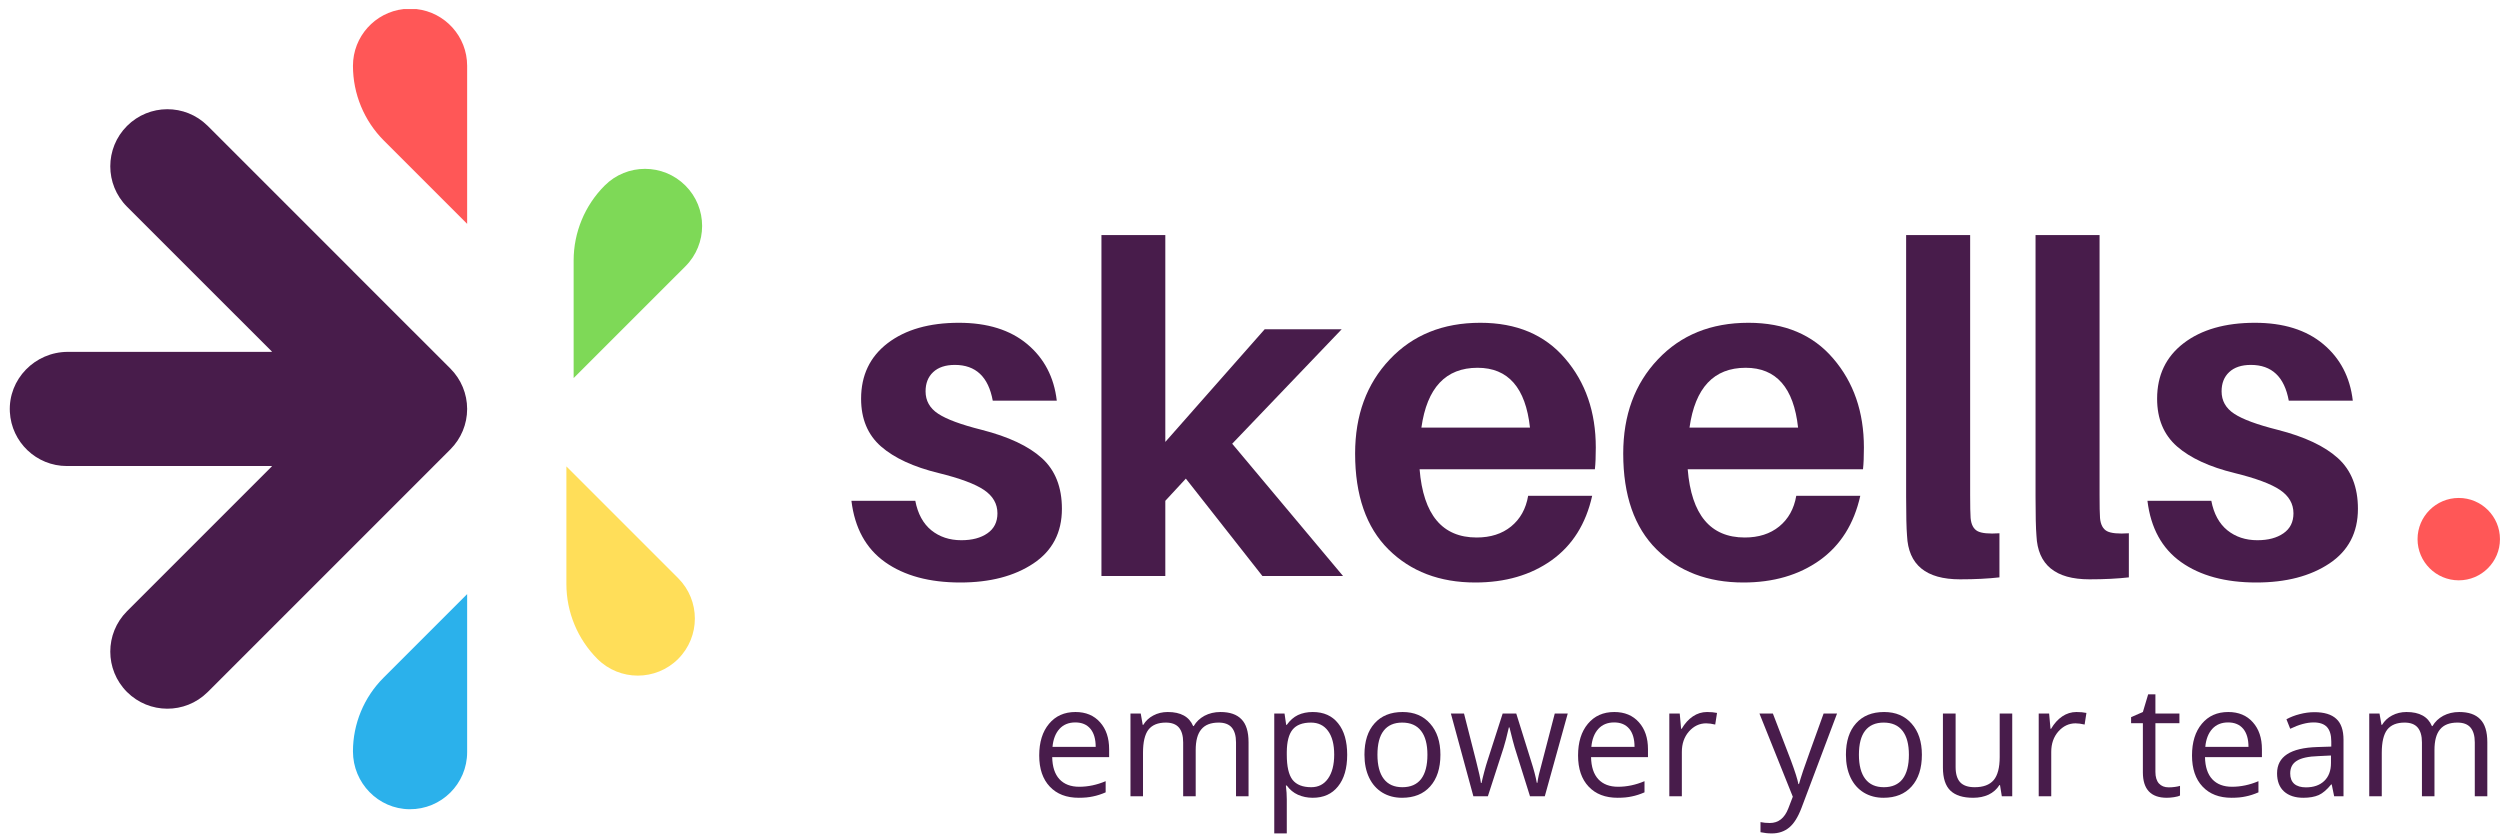
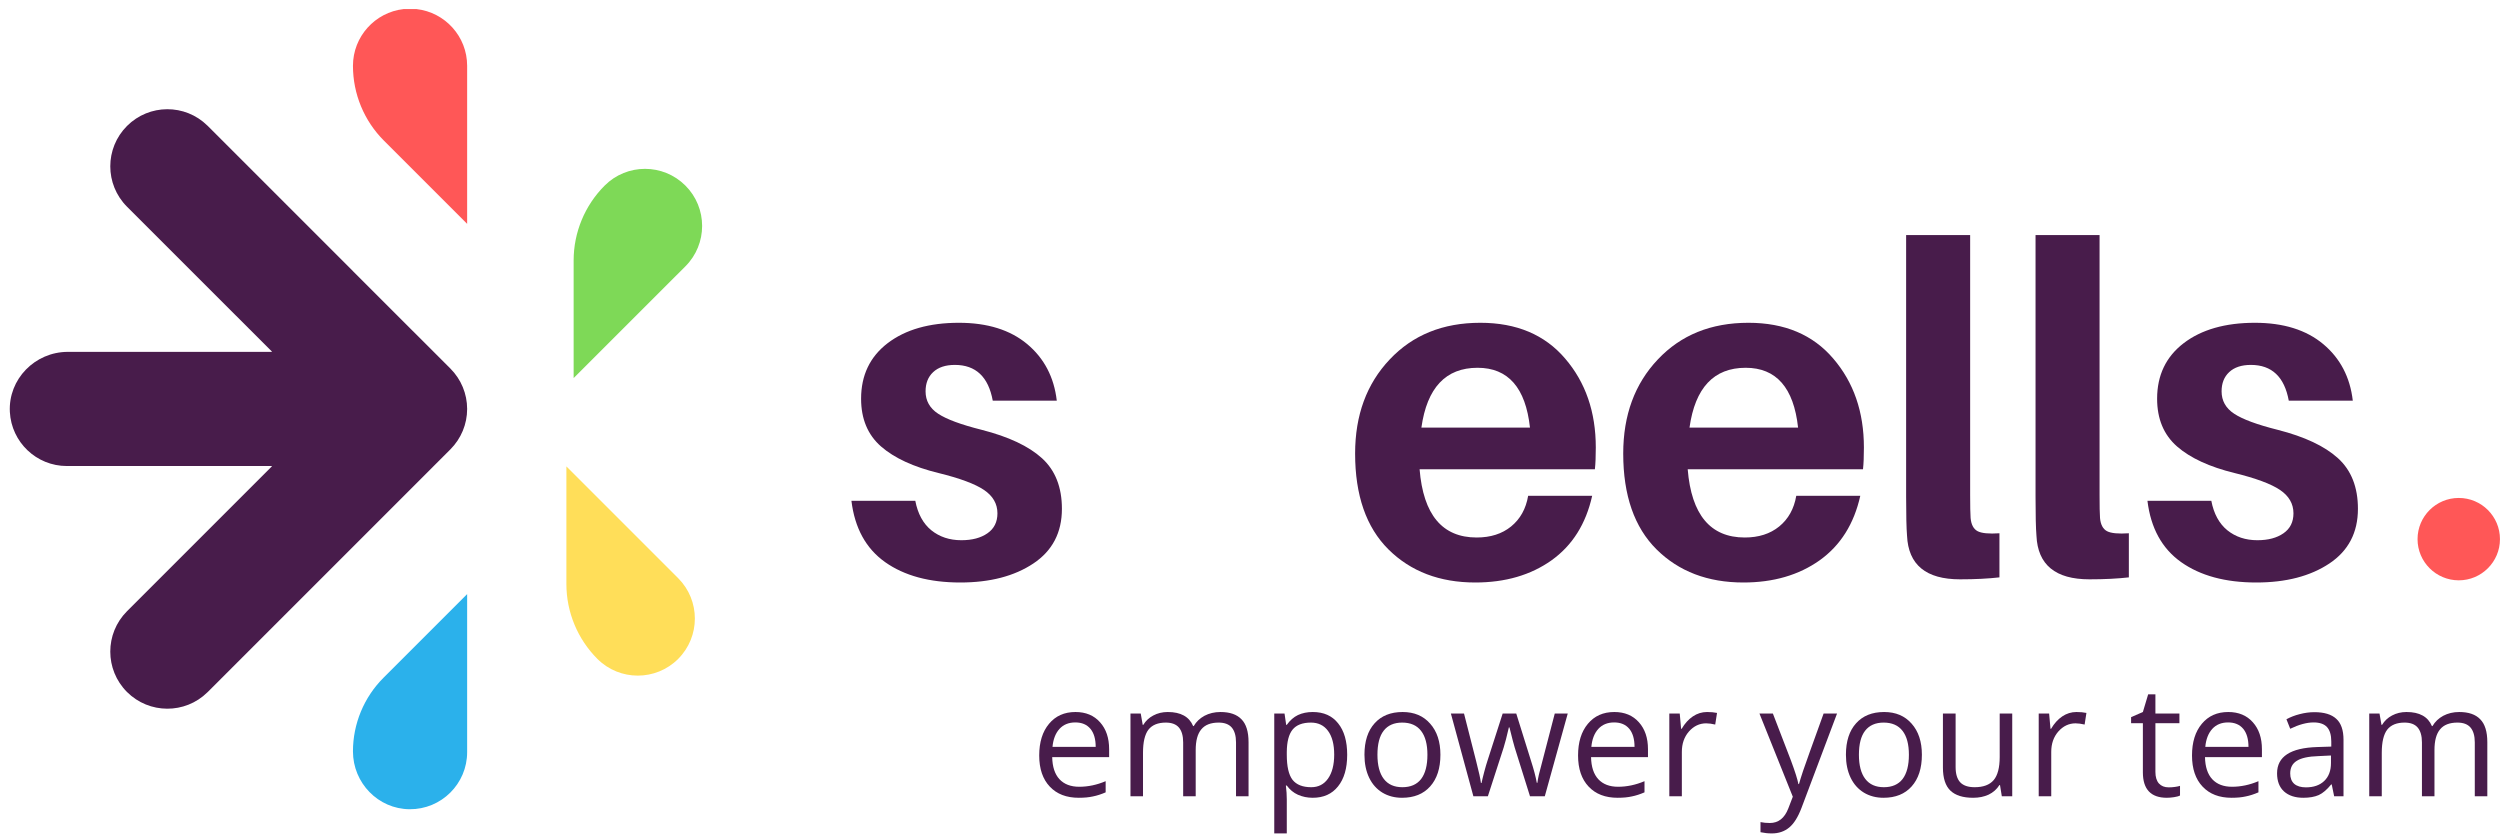
<svg xmlns="http://www.w3.org/2000/svg" zoomAndPan="magnify" preserveAspectRatio="xMidYMid meet" version="1.0" viewBox="32.98 145.37 258.7 86.27">
  <defs>
    <g />
    <clipPath id="d91ad4f0ba">
      <path d="M 91.59 193.594 L 104.918 193.594 L 104.918 215.32 L 91.59 215.32 Z M 91.59 193.594 " clip-rule="nonzero" />
    </clipPath>
    <clipPath id="617ffd32cc">
      <path d="M 91.59 205.805 L 91.59 193.633 L 103.156 205.199 C 105.461 207.508 105.461 211.246 103.156 213.555 C 100.848 215.859 97.105 215.859 94.801 213.555 C 92.746 211.5 91.59 208.711 91.59 205.805 " clip-rule="nonzero" />
    </clipPath>
    <clipPath id="04958f645c">
      <path d="M 92.34 162.82 L 105.668 162.82 L 105.668 184.492 L 92.34 184.492 Z M 92.34 162.82 " clip-rule="nonzero" />
    </clipPath>
    <clipPath id="270d254fb6">
      <path d="M 92.34 184.492 L 92.34 172.324 C 92.34 169.418 93.496 166.629 95.551 164.574 C 97.855 162.266 101.594 162.266 103.906 164.574 C 106.215 166.883 106.211 170.621 103.906 172.93 Z M 92.34 184.492 " clip-rule="nonzero" />
    </clipPath>
    <clipPath id="9de512f233">
      <path d="M 69.406 206.793 L 81.32 206.793 L 81.32 229.133 L 69.406 229.133 Z M 69.406 206.793 " clip-rule="nonzero" />
    </clipPath>
    <clipPath id="ac677b8c57">
      <path d="M 69.504 223.125 C 69.504 220.27 70.641 217.527 72.66 215.508 L 81.32 206.848 L 81.32 223.203 C 81.32 226.48 78.648 229.133 75.367 229.109 C 72.109 229.086 69.504 226.383 69.504 223.125 " clip-rule="nonzero" />
    </clipPath>
    <clipPath id="79d5830e39">
      <path d="M 69.406 146.223 L 81.32 146.223 L 81.32 168.562 L 69.406 168.562 Z M 69.406 146.223 " clip-rule="nonzero" />
    </clipPath>
    <clipPath id="3c4b3c72b4">
      <path d="M 72.715 159.93 C 70.656 157.875 69.504 155.086 69.504 152.18 C 69.504 149.145 71.797 146.641 74.746 146.309 C 74.746 146.309 74.746 146.309 74.75 146.309 C 74.973 146.305 75.191 146.305 75.41 146.305 C 75.633 146.305 75.852 146.305 76.074 146.309 C 76.078 146.309 76.078 146.309 76.078 146.309 C 79.027 146.641 81.32 149.141 81.32 152.18 L 81.32 168.535 Z M 72.715 159.93 " clip-rule="nonzero" />
    </clipPath>
    <clipPath id="77fe1c2f89">
      <path d="M 33.988 156.648 L 81.32 156.648 L 81.32 218.707 L 33.988 218.707 Z M 33.988 156.648 " clip-rule="nonzero" />
    </clipPath>
    <clipPath id="9867d976d7">
      <path d="M 34 188 C 33.824 184.605 36.602 181.781 40.004 181.781 L 61.098 181.781 C 61.117 181.781 61.125 181.758 61.113 181.746 L 46.121 166.758 C 43.816 164.449 43.816 160.711 46.125 158.402 C 48.422 156.109 52.133 156.094 54.441 158.367 C 54.457 158.379 54.469 158.391 54.48 158.402 C 54.492 158.414 54.504 158.426 54.516 158.438 L 69.504 173.426 L 69.504 173.43 L 75.41 179.336 L 77.859 181.781 L 79.59 183.512 C 80.695 184.621 81.32 186.121 81.32 187.691 C 81.32 189.258 80.695 190.758 79.59 191.867 L 54.516 216.941 L 54.477 216.977 L 54.441 217.012 C 52.133 219.285 48.418 219.27 46.121 216.977 C 43.816 214.668 43.816 210.93 46.121 208.621 L 61.109 193.633 C 61.125 193.617 61.113 193.594 61.098 193.594 L 39.898 193.594 C 36.742 193.594 34.164 191.117 34 188 " clip-rule="nonzero" />
    </clipPath>
    <clipPath id="5a85e6f1e1">
      <path d="M 283.148 196.898 L 291.676 196.898 L 291.676 205.422 L 283.148 205.422 Z M 283.148 196.898 " clip-rule="nonzero" />
    </clipPath>
    <clipPath id="aeb86286b6">
      <path d="M 287.414 196.898 C 285.059 196.898 283.148 198.805 283.148 201.16 C 283.148 203.512 285.059 205.422 287.414 205.422 C 289.766 205.422 291.676 203.512 291.676 201.16 C 291.676 198.805 289.766 196.898 287.414 196.898 Z M 287.414 196.898 " clip-rule="nonzero" />
    </clipPath>
  </defs>
  <g clip-path="url(#d91ad4f0ba)">
    <g clip-path="url(#617ffd32cc)">
      <path fill="#ffde59" d="M 105.461 215.859 L 91.59 215.859 L 91.59 193.645 L 105.461 193.645 Z M 105.461 215.859 " fill-opacity="1" fill-rule="nonzero" />
    </g>
  </g>
  <g clip-path="url(#04958f645c)">
    <g clip-path="url(#270d254fb6)">
      <path fill="#7ed957" d="M 106.211 184.492 L 92.34 184.492 L 92.34 162.277 L 106.211 162.277 Z M 106.211 184.492 " fill-opacity="1" fill-rule="nonzero" />
    </g>
  </g>
  <g clip-path="url(#9de512f233)">
    <g clip-path="url(#ac677b8c57)">
      <path fill="#2bb1eb" d="M 82.148 229.961 L 32.996 229.961 L 32.996 145.395 L 82.148 145.395 Z M 82.148 229.961 " fill-opacity="1" fill-rule="nonzero" />
    </g>
  </g>
  <g clip-path="url(#79d5830e39)">
    <g clip-path="url(#3c4b3c72b4)">
      <path fill="#ff5757" d="M 82.148 229.961 L 32.996 229.961 L 32.996 145.395 L 82.148 145.395 Z M 82.148 229.961 " fill-opacity="1" fill-rule="nonzero" />
    </g>
  </g>
  <g clip-path="url(#77fe1c2f89)">
    <g clip-path="url(#9867d976d7)">
      <path fill="#481c4b" d="M 82.148 229.961 L 32.996 229.961 L 32.996 145.395 L 82.148 145.395 Z M 82.148 229.961 " fill-opacity="1" fill-rule="nonzero" />
    </g>
  </g>
  <g clip-path="url(#5a85e6f1e1)">
    <g clip-path="url(#aeb86286b6)">
      <path fill="#ff5757" d="M 283.148 196.898 L 291.676 196.898 L 291.676 205.422 L 283.148 205.422 Z M 283.148 196.898 " fill-opacity="1" fill-rule="nonzero" />
    </g>
  </g>
  <g fill="#481c4b" fill-opacity="1">
    <g transform="translate(139.612, 227.768)">
      <g>
        <path d="M 5 0.156 C 3.727 0.156 2.727 -0.227 2 -1 C 1.27 -1.77 0.906 -2.844 0.906 -4.219 C 0.906 -5.594 1.242 -6.688 1.922 -7.5 C 2.598 -8.312 3.508 -8.719 4.656 -8.719 C 5.727 -8.719 6.578 -8.363 7.203 -7.656 C 7.828 -6.957 8.141 -6.031 8.141 -4.875 L 8.141 -4.047 L 2.25 -4.047 C 2.27 -3.047 2.52 -2.285 3 -1.766 C 3.488 -1.242 4.172 -0.984 5.047 -0.984 C 5.961 -0.984 6.875 -1.176 7.781 -1.562 L 7.781 -0.406 C 7.32 -0.207 6.883 -0.066 6.469 0.016 C 6.062 0.109 5.57 0.156 5 0.156 Z M 4.641 -7.641 C 3.953 -7.641 3.406 -7.414 3 -6.969 C 2.594 -6.52 2.352 -5.898 2.281 -5.109 L 6.75 -5.109 C 6.75 -5.922 6.566 -6.547 6.203 -6.984 C 5.836 -7.422 5.316 -7.641 4.641 -7.641 Z M 4.641 -7.641 " />
      </g>
    </g>
  </g>
  <g fill="#481c4b" fill-opacity="1">
    <g transform="translate(148.586, 227.768)">
      <g>
        <path d="M 12.297 0 L 12.297 -5.578 C 12.297 -6.254 12.148 -6.766 11.859 -7.109 C 11.566 -7.453 11.113 -7.625 10.5 -7.625 C 9.688 -7.625 9.086 -7.391 8.703 -6.922 C 8.316 -6.461 8.125 -5.75 8.125 -4.781 L 8.125 0 L 6.828 0 L 6.828 -5.578 C 6.828 -6.254 6.68 -6.766 6.391 -7.109 C 6.098 -7.453 5.645 -7.625 5.031 -7.625 C 4.219 -7.625 3.617 -7.379 3.234 -6.891 C 2.859 -6.398 2.672 -5.602 2.672 -4.5 L 2.672 0 L 1.375 0 L 1.375 -8.562 L 2.438 -8.562 L 2.641 -7.391 L 2.703 -7.391 C 2.953 -7.805 3.297 -8.129 3.734 -8.359 C 4.18 -8.598 4.68 -8.719 5.234 -8.719 C 6.578 -8.719 7.453 -8.234 7.859 -7.266 L 7.922 -7.266 C 8.18 -7.711 8.551 -8.066 9.031 -8.328 C 9.52 -8.586 10.07 -8.719 10.688 -8.719 C 11.656 -8.719 12.379 -8.469 12.859 -7.969 C 13.348 -7.477 13.594 -6.688 13.594 -5.594 L 13.594 0 Z M 12.297 0 " />
      </g>
    </g>
  </g>
  <g fill="#481c4b" fill-opacity="1">
    <g transform="translate(163.465, 227.768)">
      <g>
        <path d="M 5.359 0.156 C 4.805 0.156 4.297 0.051 3.828 -0.156 C 3.367 -0.363 2.984 -0.68 2.672 -1.109 L 2.578 -1.109 C 2.641 -0.609 2.672 -0.129 2.672 0.328 L 2.672 3.844 L 1.375 3.844 L 1.375 -8.562 L 2.438 -8.562 L 2.609 -7.391 L 2.672 -7.391 C 3.004 -7.859 3.391 -8.195 3.828 -8.406 C 4.273 -8.613 4.785 -8.719 5.359 -8.719 C 6.492 -8.719 7.367 -8.328 7.984 -7.547 C 8.609 -6.773 8.922 -5.691 8.922 -4.297 C 8.922 -2.891 8.602 -1.797 7.969 -1.016 C 7.344 -0.234 6.473 0.156 5.359 0.156 Z M 5.172 -7.625 C 4.297 -7.625 3.66 -7.379 3.266 -6.891 C 2.879 -6.41 2.68 -5.641 2.672 -4.578 L 2.672 -4.297 C 2.672 -3.086 2.867 -2.223 3.266 -1.703 C 3.672 -1.191 4.316 -0.938 5.203 -0.938 C 5.941 -0.938 6.52 -1.234 6.938 -1.828 C 7.363 -2.43 7.578 -3.258 7.578 -4.312 C 7.578 -5.375 7.363 -6.191 6.938 -6.766 C 6.52 -7.336 5.93 -7.625 5.172 -7.625 Z M 5.172 -7.625 " />
      </g>
    </g>
  </g>
  <g fill="#481c4b" fill-opacity="1">
    <g transform="translate(173.268, 227.768)">
      <g>
        <path d="M 8.766 -4.297 C 8.766 -2.898 8.41 -1.805 7.703 -1.016 C 7.004 -0.234 6.035 0.156 4.797 0.156 C 4.035 0.156 3.359 -0.02 2.766 -0.375 C 2.172 -0.738 1.711 -1.254 1.391 -1.922 C 1.066 -2.598 0.906 -3.391 0.906 -4.297 C 0.906 -5.691 1.254 -6.773 1.953 -7.547 C 2.648 -8.328 3.617 -8.719 4.859 -8.719 C 6.055 -8.719 7.004 -8.316 7.703 -7.516 C 8.41 -6.723 8.766 -5.648 8.766 -4.297 Z M 2.25 -4.297 C 2.25 -3.203 2.469 -2.367 2.906 -1.797 C 3.344 -1.223 3.984 -0.938 4.828 -0.938 C 5.68 -0.938 6.328 -1.219 6.766 -1.781 C 7.203 -2.352 7.422 -3.191 7.422 -4.297 C 7.422 -5.379 7.203 -6.203 6.766 -6.766 C 6.328 -7.336 5.676 -7.625 4.812 -7.625 C 3.969 -7.625 3.328 -7.344 2.891 -6.781 C 2.461 -6.227 2.25 -5.398 2.25 -4.297 Z M 2.25 -4.297 " />
      </g>
    </g>
  </g>
  <g fill="#481c4b" fill-opacity="1">
    <g transform="translate(182.929, 227.768)">
      <g>
        <path d="M 8.375 0 L 6.797 -5.031 C 6.703 -5.332 6.52 -6.031 6.25 -7.125 L 6.188 -7.125 C 5.977 -6.207 5.797 -5.504 5.641 -5.016 L 4.016 0 L 2.516 0 L 0.188 -8.562 L 1.547 -8.562 C 2.098 -6.414 2.516 -4.781 2.797 -3.656 C 3.086 -2.531 3.254 -1.77 3.297 -1.375 L 3.359 -1.375 C 3.422 -1.676 3.516 -2.062 3.641 -2.531 C 3.766 -3 3.875 -3.375 3.969 -3.656 L 5.547 -8.562 L 6.953 -8.562 L 8.484 -3.656 C 8.773 -2.758 8.973 -2.004 9.078 -1.391 L 9.141 -1.391 C 9.16 -1.578 9.211 -1.863 9.297 -2.25 C 9.391 -2.645 9.938 -4.75 10.938 -8.562 L 12.281 -8.562 L 9.906 0 Z M 8.375 0 " />
      </g>
    </g>
  </g>
  <g fill="#481c4b" fill-opacity="1">
    <g transform="translate(195.372, 227.768)">
      <g>
        <path d="M 5 0.156 C 3.727 0.156 2.727 -0.227 2 -1 C 1.27 -1.77 0.906 -2.844 0.906 -4.219 C 0.906 -5.594 1.242 -6.688 1.922 -7.5 C 2.598 -8.312 3.508 -8.719 4.656 -8.719 C 5.727 -8.719 6.578 -8.363 7.203 -7.656 C 7.828 -6.957 8.141 -6.031 8.141 -4.875 L 8.141 -4.047 L 2.25 -4.047 C 2.27 -3.047 2.52 -2.285 3 -1.766 C 3.488 -1.242 4.172 -0.984 5.047 -0.984 C 5.961 -0.984 6.875 -1.176 7.781 -1.562 L 7.781 -0.406 C 7.32 -0.207 6.883 -0.066 6.469 0.016 C 6.062 0.109 5.57 0.156 5 0.156 Z M 4.641 -7.641 C 3.953 -7.641 3.406 -7.414 3 -6.969 C 2.594 -6.52 2.352 -5.898 2.281 -5.109 L 6.75 -5.109 C 6.75 -5.922 6.566 -6.547 6.203 -6.984 C 5.836 -7.422 5.316 -7.641 4.641 -7.641 Z M 4.641 -7.641 " />
      </g>
    </g>
  </g>
  <g fill="#481c4b" fill-opacity="1">
    <g transform="translate(204.346, 227.768)">
      <g>
        <path d="M 5.281 -8.719 C 5.664 -8.719 6.008 -8.688 6.312 -8.625 L 6.125 -7.422 C 5.77 -7.504 5.457 -7.547 5.188 -7.547 C 4.5 -7.547 3.906 -7.266 3.406 -6.703 C 2.914 -6.141 2.672 -5.438 2.672 -4.594 L 2.672 0 L 1.375 0 L 1.375 -8.562 L 2.453 -8.562 L 2.594 -6.984 L 2.656 -6.984 C 2.977 -7.535 3.363 -7.961 3.812 -8.266 C 4.258 -8.566 4.75 -8.719 5.281 -8.719 Z M 5.281 -8.719 " />
      </g>
    </g>
  </g>
  <g fill="#481c4b" fill-opacity="1">
    <g transform="translate(210.876, 227.768)">
      <g />
    </g>
  </g>
  <g fill="#481c4b" fill-opacity="1">
    <g transform="translate(215.031, 227.768)">
      <g>
        <path d="M 0.016 -8.562 L 1.406 -8.562 L 3.281 -3.688 C 3.695 -2.57 3.953 -1.766 4.047 -1.266 L 4.109 -1.266 C 4.18 -1.535 4.32 -1.988 4.531 -2.625 C 4.75 -3.27 5.457 -5.25 6.656 -8.562 L 8.047 -8.562 L 4.375 1.188 C 4.008 2.156 3.582 2.836 3.094 3.234 C 2.602 3.641 2.004 3.844 1.297 3.844 C 0.898 3.844 0.508 3.801 0.125 3.719 L 0.125 2.672 C 0.414 2.734 0.738 2.766 1.094 2.766 C 1.977 2.766 2.613 2.266 3 1.266 L 3.469 0.047 Z M 0.016 -8.562 " />
      </g>
    </g>
  </g>
  <g fill="#481c4b" fill-opacity="1">
    <g transform="translate(223.091, 227.768)">
      <g>
        <path d="M 8.766 -4.297 C 8.766 -2.898 8.41 -1.805 7.703 -1.016 C 7.004 -0.234 6.035 0.156 4.797 0.156 C 4.035 0.156 3.359 -0.02 2.766 -0.375 C 2.172 -0.738 1.711 -1.254 1.391 -1.922 C 1.066 -2.598 0.906 -3.391 0.906 -4.297 C 0.906 -5.691 1.254 -6.773 1.953 -7.547 C 2.648 -8.328 3.617 -8.719 4.859 -8.719 C 6.055 -8.719 7.004 -8.316 7.703 -7.516 C 8.41 -6.723 8.766 -5.648 8.766 -4.297 Z M 2.25 -4.297 C 2.25 -3.203 2.469 -2.367 2.906 -1.797 C 3.344 -1.223 3.984 -0.938 4.828 -0.938 C 5.68 -0.938 6.328 -1.219 6.766 -1.781 C 7.203 -2.352 7.422 -3.191 7.422 -4.297 C 7.422 -5.379 7.203 -6.203 6.766 -6.766 C 6.328 -7.336 5.676 -7.625 4.812 -7.625 C 3.969 -7.625 3.328 -7.344 2.891 -6.781 C 2.461 -6.227 2.25 -5.398 2.25 -4.297 Z M 2.25 -4.297 " />
      </g>
    </g>
  </g>
  <g fill="#481c4b" fill-opacity="1">
    <g transform="translate(232.753, 227.768)">
      <g>
        <path d="M 2.594 -8.562 L 2.594 -3.016 C 2.594 -2.316 2.75 -1.797 3.062 -1.453 C 3.383 -1.109 3.883 -0.938 4.562 -0.938 C 5.457 -0.938 6.113 -1.18 6.531 -1.672 C 6.945 -2.16 7.156 -2.957 7.156 -4.062 L 7.156 -8.562 L 8.453 -8.562 L 8.453 0 L 7.375 0 L 7.188 -1.156 L 7.125 -1.156 C 6.852 -0.727 6.484 -0.398 6.016 -0.172 C 5.547 0.047 5.008 0.156 4.406 0.156 C 3.363 0.156 2.582 -0.086 2.062 -0.578 C 1.539 -1.078 1.281 -1.875 1.281 -2.969 L 1.281 -8.562 Z M 2.594 -8.562 " />
      </g>
    </g>
  </g>
  <g fill="#481c4b" fill-opacity="1">
    <g transform="translate(242.571, 227.768)">
      <g>
        <path d="M 5.281 -8.719 C 5.664 -8.719 6.008 -8.688 6.312 -8.625 L 6.125 -7.422 C 5.77 -7.504 5.457 -7.547 5.188 -7.547 C 4.5 -7.547 3.906 -7.266 3.406 -6.703 C 2.914 -6.141 2.672 -5.438 2.672 -4.594 L 2.672 0 L 1.375 0 L 1.375 -8.562 L 2.453 -8.562 L 2.594 -6.984 L 2.656 -6.984 C 2.977 -7.535 3.363 -7.961 3.812 -8.266 C 4.258 -8.566 4.75 -8.719 5.281 -8.719 Z M 5.281 -8.719 " />
      </g>
    </g>
  </g>
  <g fill="#481c4b" fill-opacity="1">
    <g transform="translate(249.101, 227.768)">
      <g />
    </g>
  </g>
  <g fill="#481c4b" fill-opacity="1">
    <g transform="translate(253.256, 227.768)">
      <g>
        <path d="M 4.141 -0.922 C 4.367 -0.922 4.586 -0.938 4.797 -0.969 C 5.016 -1 5.188 -1.035 5.312 -1.078 L 5.312 -0.078 C 5.176 -0.004 4.969 0.051 4.688 0.094 C 4.414 0.133 4.172 0.156 3.953 0.156 C 2.297 0.156 1.469 -0.719 1.469 -2.469 L 1.469 -7.562 L 0.25 -7.562 L 0.25 -8.188 L 1.469 -8.719 L 2.016 -10.547 L 2.766 -10.547 L 2.766 -8.562 L 5.25 -8.562 L 5.25 -7.562 L 2.766 -7.562 L 2.766 -2.516 C 2.766 -2.004 2.883 -1.609 3.125 -1.328 C 3.375 -1.055 3.711 -0.922 4.141 -0.922 Z M 4.141 -0.922 " />
      </g>
    </g>
  </g>
  <g fill="#481c4b" fill-opacity="1">
    <g transform="translate(258.903, 227.768)">
      <g>
        <path d="M 5 0.156 C 3.727 0.156 2.727 -0.227 2 -1 C 1.27 -1.77 0.906 -2.844 0.906 -4.219 C 0.906 -5.594 1.242 -6.688 1.922 -7.5 C 2.598 -8.312 3.508 -8.719 4.656 -8.719 C 5.727 -8.719 6.578 -8.363 7.203 -7.656 C 7.828 -6.957 8.141 -6.031 8.141 -4.875 L 8.141 -4.047 L 2.25 -4.047 C 2.27 -3.047 2.52 -2.285 3 -1.766 C 3.488 -1.242 4.172 -0.984 5.047 -0.984 C 5.961 -0.984 6.875 -1.176 7.781 -1.562 L 7.781 -0.406 C 7.32 -0.207 6.883 -0.066 6.469 0.016 C 6.062 0.109 5.57 0.156 5 0.156 Z M 4.641 -7.641 C 3.953 -7.641 3.406 -7.414 3 -6.969 C 2.594 -6.52 2.352 -5.898 2.281 -5.109 L 6.75 -5.109 C 6.75 -5.922 6.566 -6.547 6.203 -6.984 C 5.836 -7.422 5.316 -7.641 4.641 -7.641 Z M 4.641 -7.641 " />
      </g>
    </g>
  </g>
  <g fill="#481c4b" fill-opacity="1">
    <g transform="translate(267.877, 227.768)">
      <g>
        <path d="M 6.641 0 L 6.391 -1.219 L 6.328 -1.219 C 5.898 -0.688 5.473 -0.32 5.047 -0.125 C 4.617 0.062 4.086 0.156 3.453 0.156 C 2.609 0.156 1.941 -0.062 1.453 -0.5 C 0.973 -0.938 0.734 -1.562 0.734 -2.375 C 0.734 -4.102 2.117 -5.008 4.891 -5.094 L 6.344 -5.141 L 6.344 -5.672 C 6.344 -6.336 6.195 -6.832 5.906 -7.156 C 5.613 -7.477 5.148 -7.641 4.516 -7.641 C 3.805 -7.641 3 -7.422 2.094 -6.984 L 1.703 -7.969 C 2.117 -8.195 2.578 -8.375 3.078 -8.5 C 3.586 -8.633 4.094 -8.703 4.594 -8.703 C 5.613 -8.703 6.367 -8.473 6.859 -8.016 C 7.359 -7.566 7.609 -6.844 7.609 -5.844 L 7.609 0 Z M 3.719 -0.922 C 4.52 -0.922 5.148 -1.141 5.609 -1.578 C 6.078 -2.023 6.312 -2.645 6.312 -3.438 L 6.312 -4.219 L 5.016 -4.156 C 3.984 -4.125 3.238 -3.961 2.781 -3.672 C 2.32 -3.391 2.094 -2.953 2.094 -2.359 C 2.094 -1.891 2.234 -1.531 2.516 -1.281 C 2.805 -1.039 3.207 -0.922 3.719 -0.922 Z M 3.719 -0.922 " />
      </g>
    </g>
  </g>
  <g fill="#481c4b" fill-opacity="1">
    <g transform="translate(276.774, 227.768)">
      <g>
        <path d="M 12.297 0 L 12.297 -5.578 C 12.297 -6.254 12.148 -6.766 11.859 -7.109 C 11.566 -7.453 11.113 -7.625 10.5 -7.625 C 9.688 -7.625 9.086 -7.391 8.703 -6.922 C 8.316 -6.461 8.125 -5.75 8.125 -4.781 L 8.125 0 L 6.828 0 L 6.828 -5.578 C 6.828 -6.254 6.68 -6.766 6.391 -7.109 C 6.098 -7.453 5.645 -7.625 5.031 -7.625 C 4.219 -7.625 3.617 -7.379 3.234 -6.891 C 2.859 -6.398 2.672 -5.602 2.672 -4.5 L 2.672 0 L 1.375 0 L 1.375 -8.562 L 2.438 -8.562 L 2.641 -7.391 L 2.703 -7.391 C 2.953 -7.805 3.297 -8.129 3.734 -8.359 C 4.18 -8.598 4.68 -8.719 5.234 -8.719 C 6.578 -8.719 7.453 -8.234 7.859 -7.266 L 7.922 -7.266 C 8.18 -7.711 8.551 -8.066 9.031 -8.328 C 9.52 -8.586 10.07 -8.719 10.688 -8.719 C 11.656 -8.719 12.379 -8.469 12.859 -7.969 C 13.348 -7.477 13.594 -6.688 13.594 -5.594 L 13.594 0 Z M 12.297 0 " />
      </g>
    </g>
  </g>
  <g fill="#481c4b" fill-opacity="1">
    <g transform="translate(120.07, 204.975)">
      <g>
        <path d="M 12.141 -26.203 C 15.086 -26.203 17.441 -25.469 19.203 -24 C 20.961 -22.531 21.984 -20.578 22.266 -18.141 L 15.641 -18.141 C 15.191 -20.609 13.883 -21.844 11.719 -21.844 C 10.75 -21.844 10 -21.594 9.469 -21.094 C 8.945 -20.602 8.688 -19.941 8.688 -19.109 C 8.688 -18.141 9.117 -17.367 9.984 -16.797 C 10.848 -16.223 12.352 -15.664 14.5 -15.125 C 17.281 -14.414 19.359 -13.438 20.734 -12.188 C 22.109 -10.938 22.797 -9.191 22.797 -6.953 C 22.797 -4.492 21.812 -2.609 19.844 -1.297 C 17.875 0.016 15.352 0.672 12.281 0.672 C 9.082 0.672 6.488 -0.031 4.5 -1.438 C 2.52 -2.844 1.359 -4.957 1.016 -7.781 L 7.625 -7.781 C 7.883 -6.438 8.438 -5.422 9.281 -4.734 C 10.133 -4.047 11.172 -3.703 12.391 -3.703 C 13.504 -3.703 14.406 -3.941 15.094 -4.422 C 15.781 -4.898 16.125 -5.586 16.125 -6.484 C 16.125 -7.473 15.66 -8.281 14.734 -8.906 C 13.805 -9.531 12.238 -10.113 10.031 -10.656 C 7.438 -11.289 5.453 -12.207 4.078 -13.406 C 2.703 -14.613 2.016 -16.258 2.016 -18.344 C 2.016 -20.77 2.93 -22.688 4.766 -24.094 C 6.609 -25.5 9.066 -26.203 12.141 -26.203 Z M 12.141 -26.203 " />
      </g>
    </g>
  </g>
  <g fill="#481c4b" fill-opacity="1">
    <g transform="translate(143.926, 204.975)">
      <g>
-         <path d="M 11.766 -10.078 L 9.641 -7.781 L 9.641 0 L 3.031 0 L 3.031 -35.281 L 9.641 -35.281 L 9.641 -13.875 L 19.922 -25.531 L 27.891 -25.531 L 16.562 -13.688 L 28.031 0 L 19.688 0 Z M 11.766 -10.078 " />
-       </g>
+         </g>
    </g>
  </g>
  <g fill="#481c4b" fill-opacity="1">
    <g transform="translate(171.91, 204.975)">
      <g>
        <path d="M 26.203 -13.297 C 26.203 -12.367 26.172 -11.617 26.109 -11.047 L 7.969 -11.047 C 8.352 -6.336 10.32 -3.984 13.875 -3.984 C 15.312 -3.984 16.5 -4.363 17.438 -5.125 C 18.383 -5.895 18.973 -6.953 19.203 -8.297 L 25.828 -8.297 C 25.18 -5.391 23.781 -3.164 21.625 -1.625 C 19.469 -0.094 16.836 0.672 13.734 0.672 C 10.047 0.672 7.051 -0.469 4.75 -2.75 C 2.445 -5.039 1.297 -8.348 1.297 -12.672 C 1.297 -16.641 2.488 -19.883 4.875 -22.406 C 7.258 -24.938 10.383 -26.203 14.25 -26.203 C 18 -26.203 20.926 -24.969 23.031 -22.5 C 25.145 -20.039 26.203 -16.973 26.203 -13.297 Z M 13.969 -21.547 C 10.676 -21.547 8.738 -19.484 8.156 -15.359 L 19.391 -15.359 C 18.941 -19.484 17.133 -21.547 13.969 -21.547 Z M 13.969 -21.547 " />
      </g>
    </g>
  </g>
  <g fill="#481c4b" fill-opacity="1">
    <g transform="translate(199.654, 204.975)">
      <g>
        <path d="M 26.203 -13.297 C 26.203 -12.367 26.172 -11.617 26.109 -11.047 L 7.969 -11.047 C 8.352 -6.336 10.32 -3.984 13.875 -3.984 C 15.312 -3.984 16.5 -4.363 17.438 -5.125 C 18.383 -5.895 18.973 -6.953 19.203 -8.297 L 25.828 -8.297 C 25.18 -5.391 23.781 -3.164 21.625 -1.625 C 19.469 -0.094 16.836 0.672 13.734 0.672 C 10.047 0.672 7.051 -0.469 4.75 -2.75 C 2.445 -5.039 1.297 -8.348 1.297 -12.672 C 1.297 -16.641 2.488 -19.883 4.875 -22.406 C 7.258 -24.938 10.383 -26.203 14.25 -26.203 C 18 -26.203 20.926 -24.969 23.031 -22.5 C 25.145 -20.039 26.203 -16.973 26.203 -13.297 Z M 13.969 -21.547 C 10.676 -21.547 8.738 -19.484 8.156 -15.359 L 19.391 -15.359 C 18.941 -19.484 17.133 -21.547 13.969 -21.547 Z M 13.969 -21.547 " />
      </g>
    </g>
  </g>
  <g fill="#481c4b" fill-opacity="1">
    <g transform="translate(227.398, 204.975)">
      <g>
        <path d="M 9.453 -35.281 L 9.453 -8.359 C 9.453 -7.234 9.469 -6.445 9.5 -6 C 9.562 -5.32 9.801 -4.867 10.219 -4.641 C 10.633 -4.422 11.391 -4.348 12.484 -4.422 L 12.484 0.141 C 11.328 0.273 9.969 0.344 8.406 0.344 C 4.883 0.344 3.055 -1.16 2.922 -4.172 C 2.859 -4.941 2.828 -6.285 2.828 -8.203 L 2.828 -35.281 Z M 9.453 -35.281 " />
      </g>
    </g>
  </g>
  <g fill="#481c4b" fill-opacity="1">
    <g transform="translate(240.79, 204.975)">
      <g>
        <path d="M 9.453 -35.281 L 9.453 -8.359 C 9.453 -7.234 9.469 -6.445 9.5 -6 C 9.562 -5.32 9.801 -4.867 10.219 -4.641 C 10.633 -4.422 11.391 -4.348 12.484 -4.422 L 12.484 0.141 C 11.328 0.273 9.969 0.344 8.406 0.344 C 4.883 0.344 3.055 -1.16 2.922 -4.172 C 2.859 -4.941 2.828 -6.285 2.828 -8.203 L 2.828 -35.281 Z M 9.453 -35.281 " />
      </g>
    </g>
  </g>
  <g fill="#481c4b" fill-opacity="1">
    <g transform="translate(254.182, 204.975)">
      <g>
        <path d="M 12.141 -26.203 C 15.086 -26.203 17.441 -25.469 19.203 -24 C 20.961 -22.531 21.984 -20.578 22.266 -18.141 L 15.641 -18.141 C 15.191 -20.609 13.883 -21.844 11.719 -21.844 C 10.75 -21.844 10 -21.594 9.469 -21.094 C 8.945 -20.602 8.688 -19.941 8.688 -19.109 C 8.688 -18.141 9.117 -17.367 9.984 -16.797 C 10.848 -16.223 12.352 -15.664 14.5 -15.125 C 17.281 -14.414 19.359 -13.438 20.734 -12.188 C 22.109 -10.938 22.797 -9.191 22.797 -6.953 C 22.797 -4.492 21.812 -2.609 19.844 -1.297 C 17.875 0.016 15.352 0.672 12.281 0.672 C 9.082 0.672 6.488 -0.031 4.5 -1.438 C 2.52 -2.844 1.359 -4.957 1.016 -7.781 L 7.625 -7.781 C 7.883 -6.438 8.438 -5.422 9.281 -4.734 C 10.133 -4.047 11.172 -3.703 12.391 -3.703 C 13.504 -3.703 14.406 -3.941 15.094 -4.422 C 15.781 -4.898 16.125 -5.586 16.125 -6.484 C 16.125 -7.473 15.66 -8.281 14.734 -8.906 C 13.805 -9.531 12.238 -10.113 10.031 -10.656 C 7.438 -11.289 5.453 -12.207 4.078 -13.406 C 2.703 -14.613 2.016 -16.258 2.016 -18.344 C 2.016 -20.77 2.93 -22.688 4.766 -24.094 C 6.609 -25.5 9.066 -26.203 12.141 -26.203 Z M 12.141 -26.203 " />
      </g>
    </g>
  </g>
</svg>